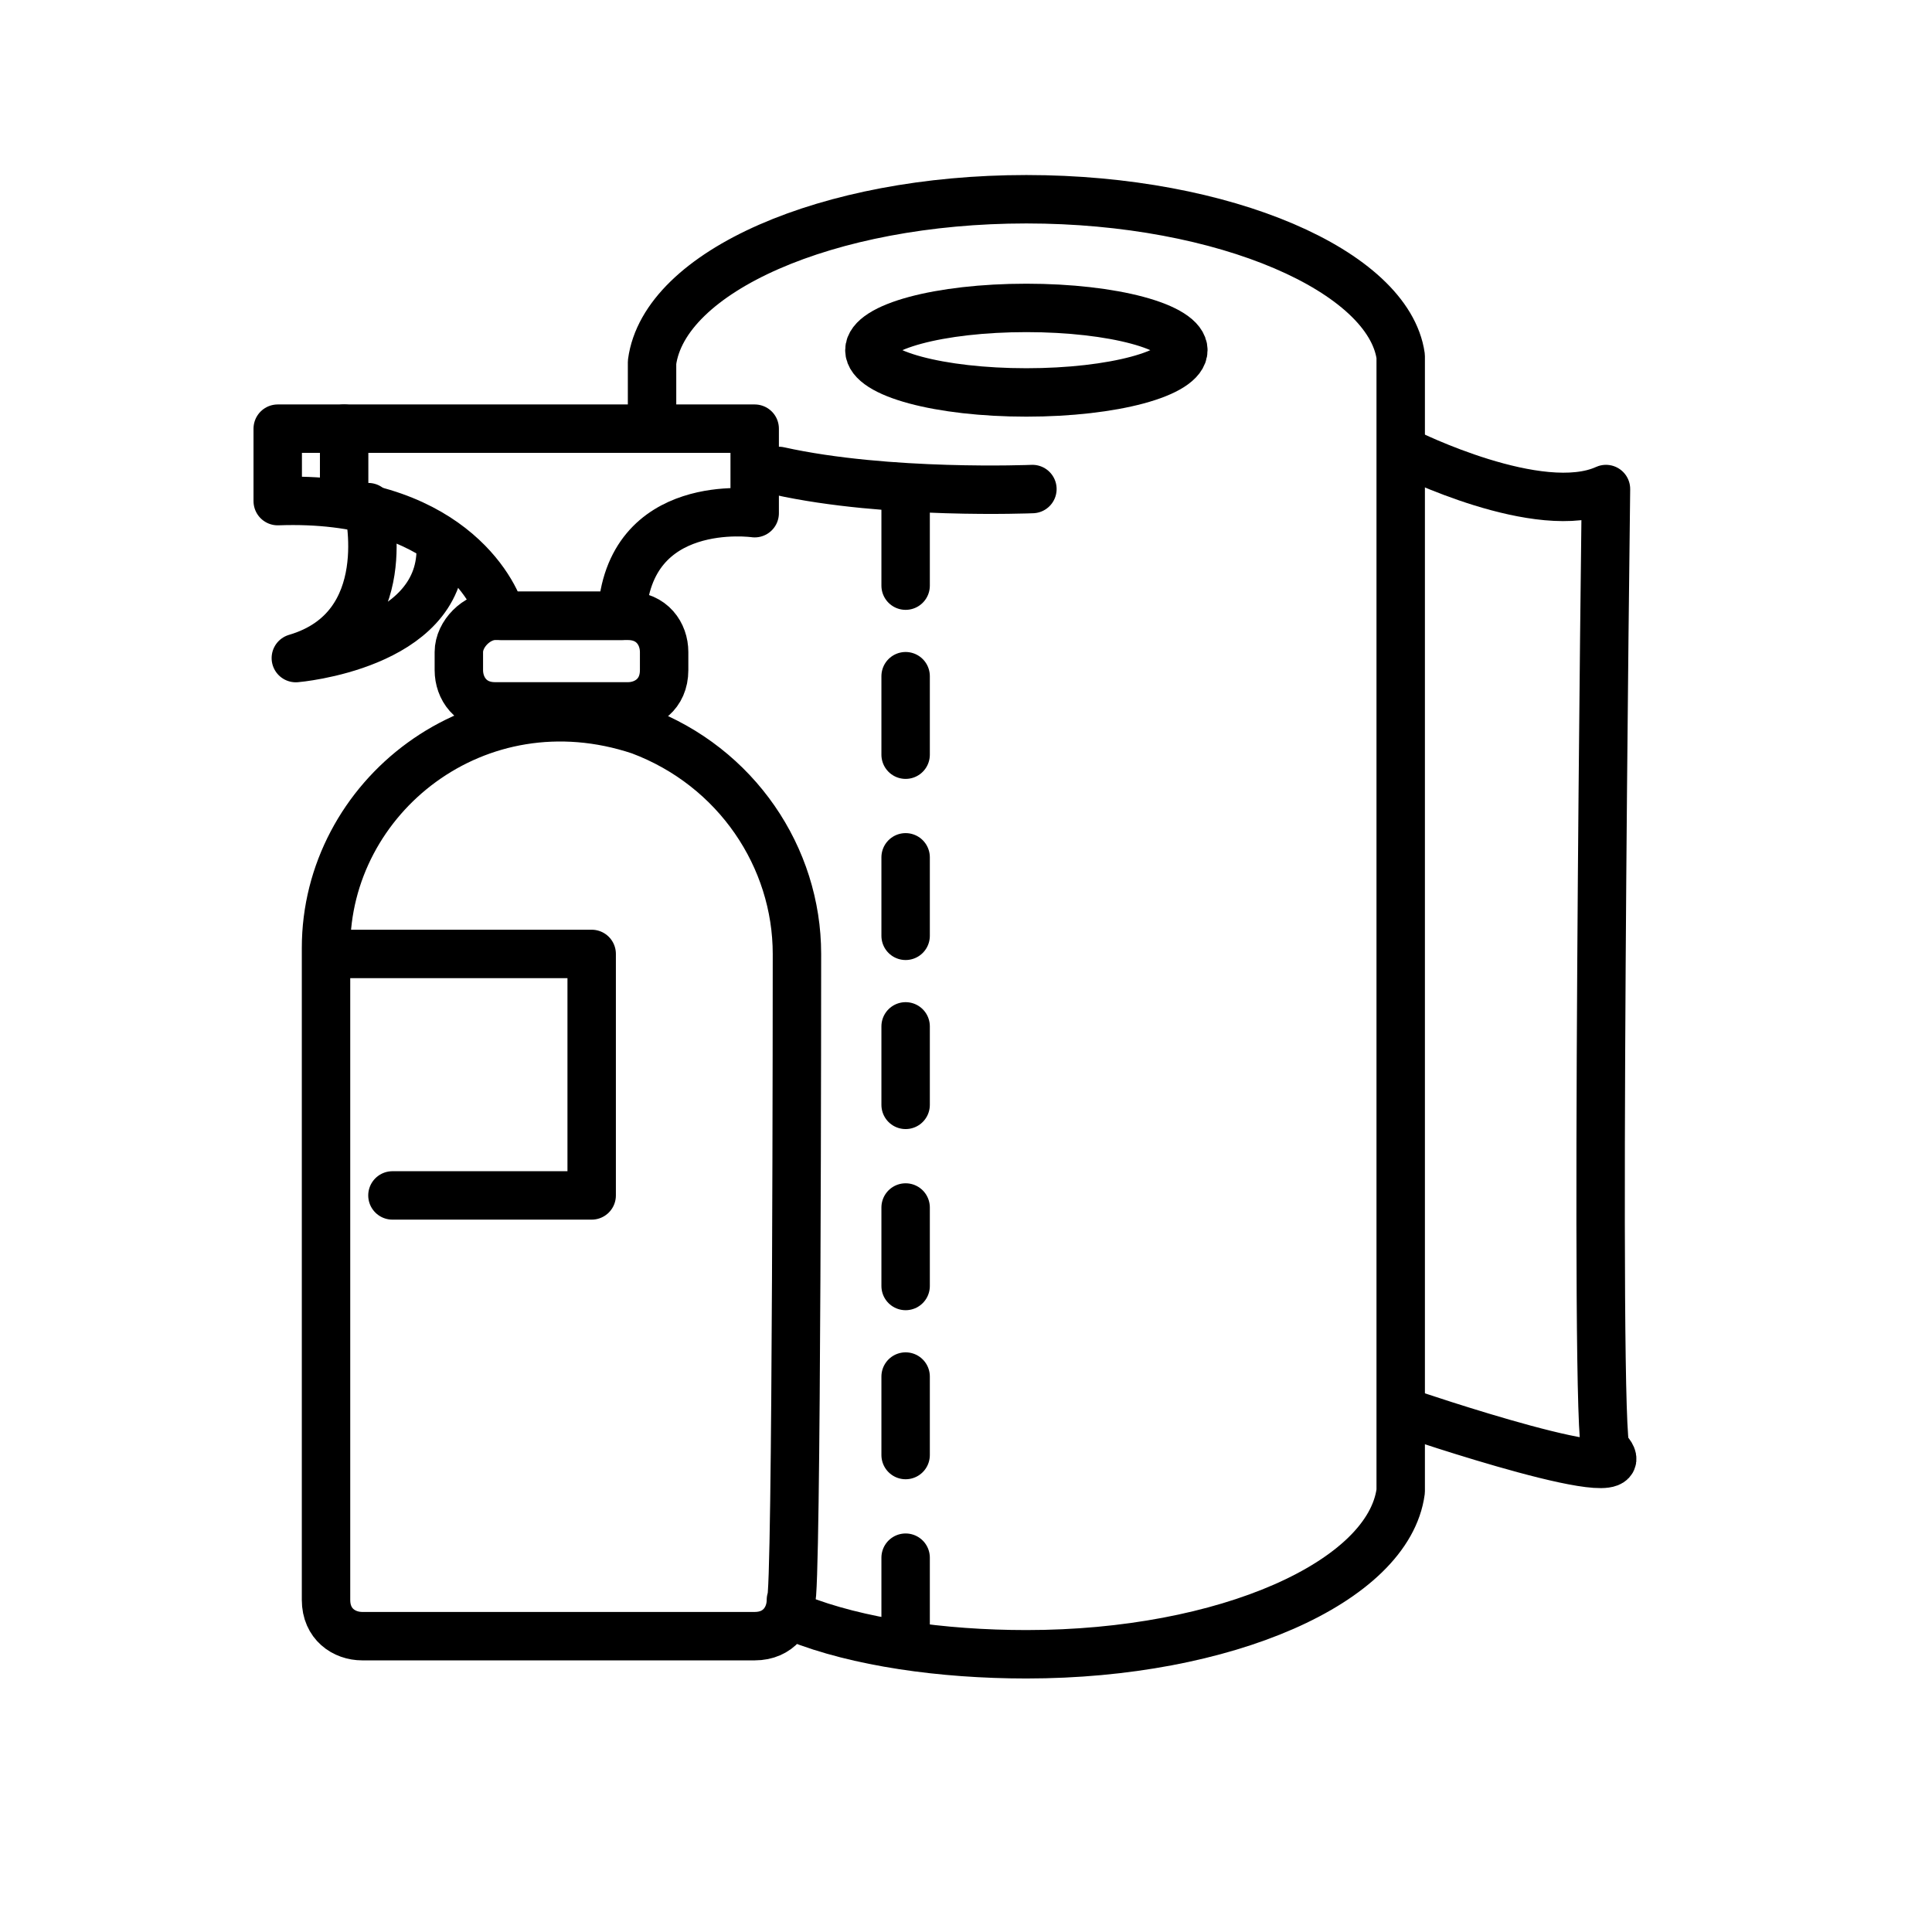
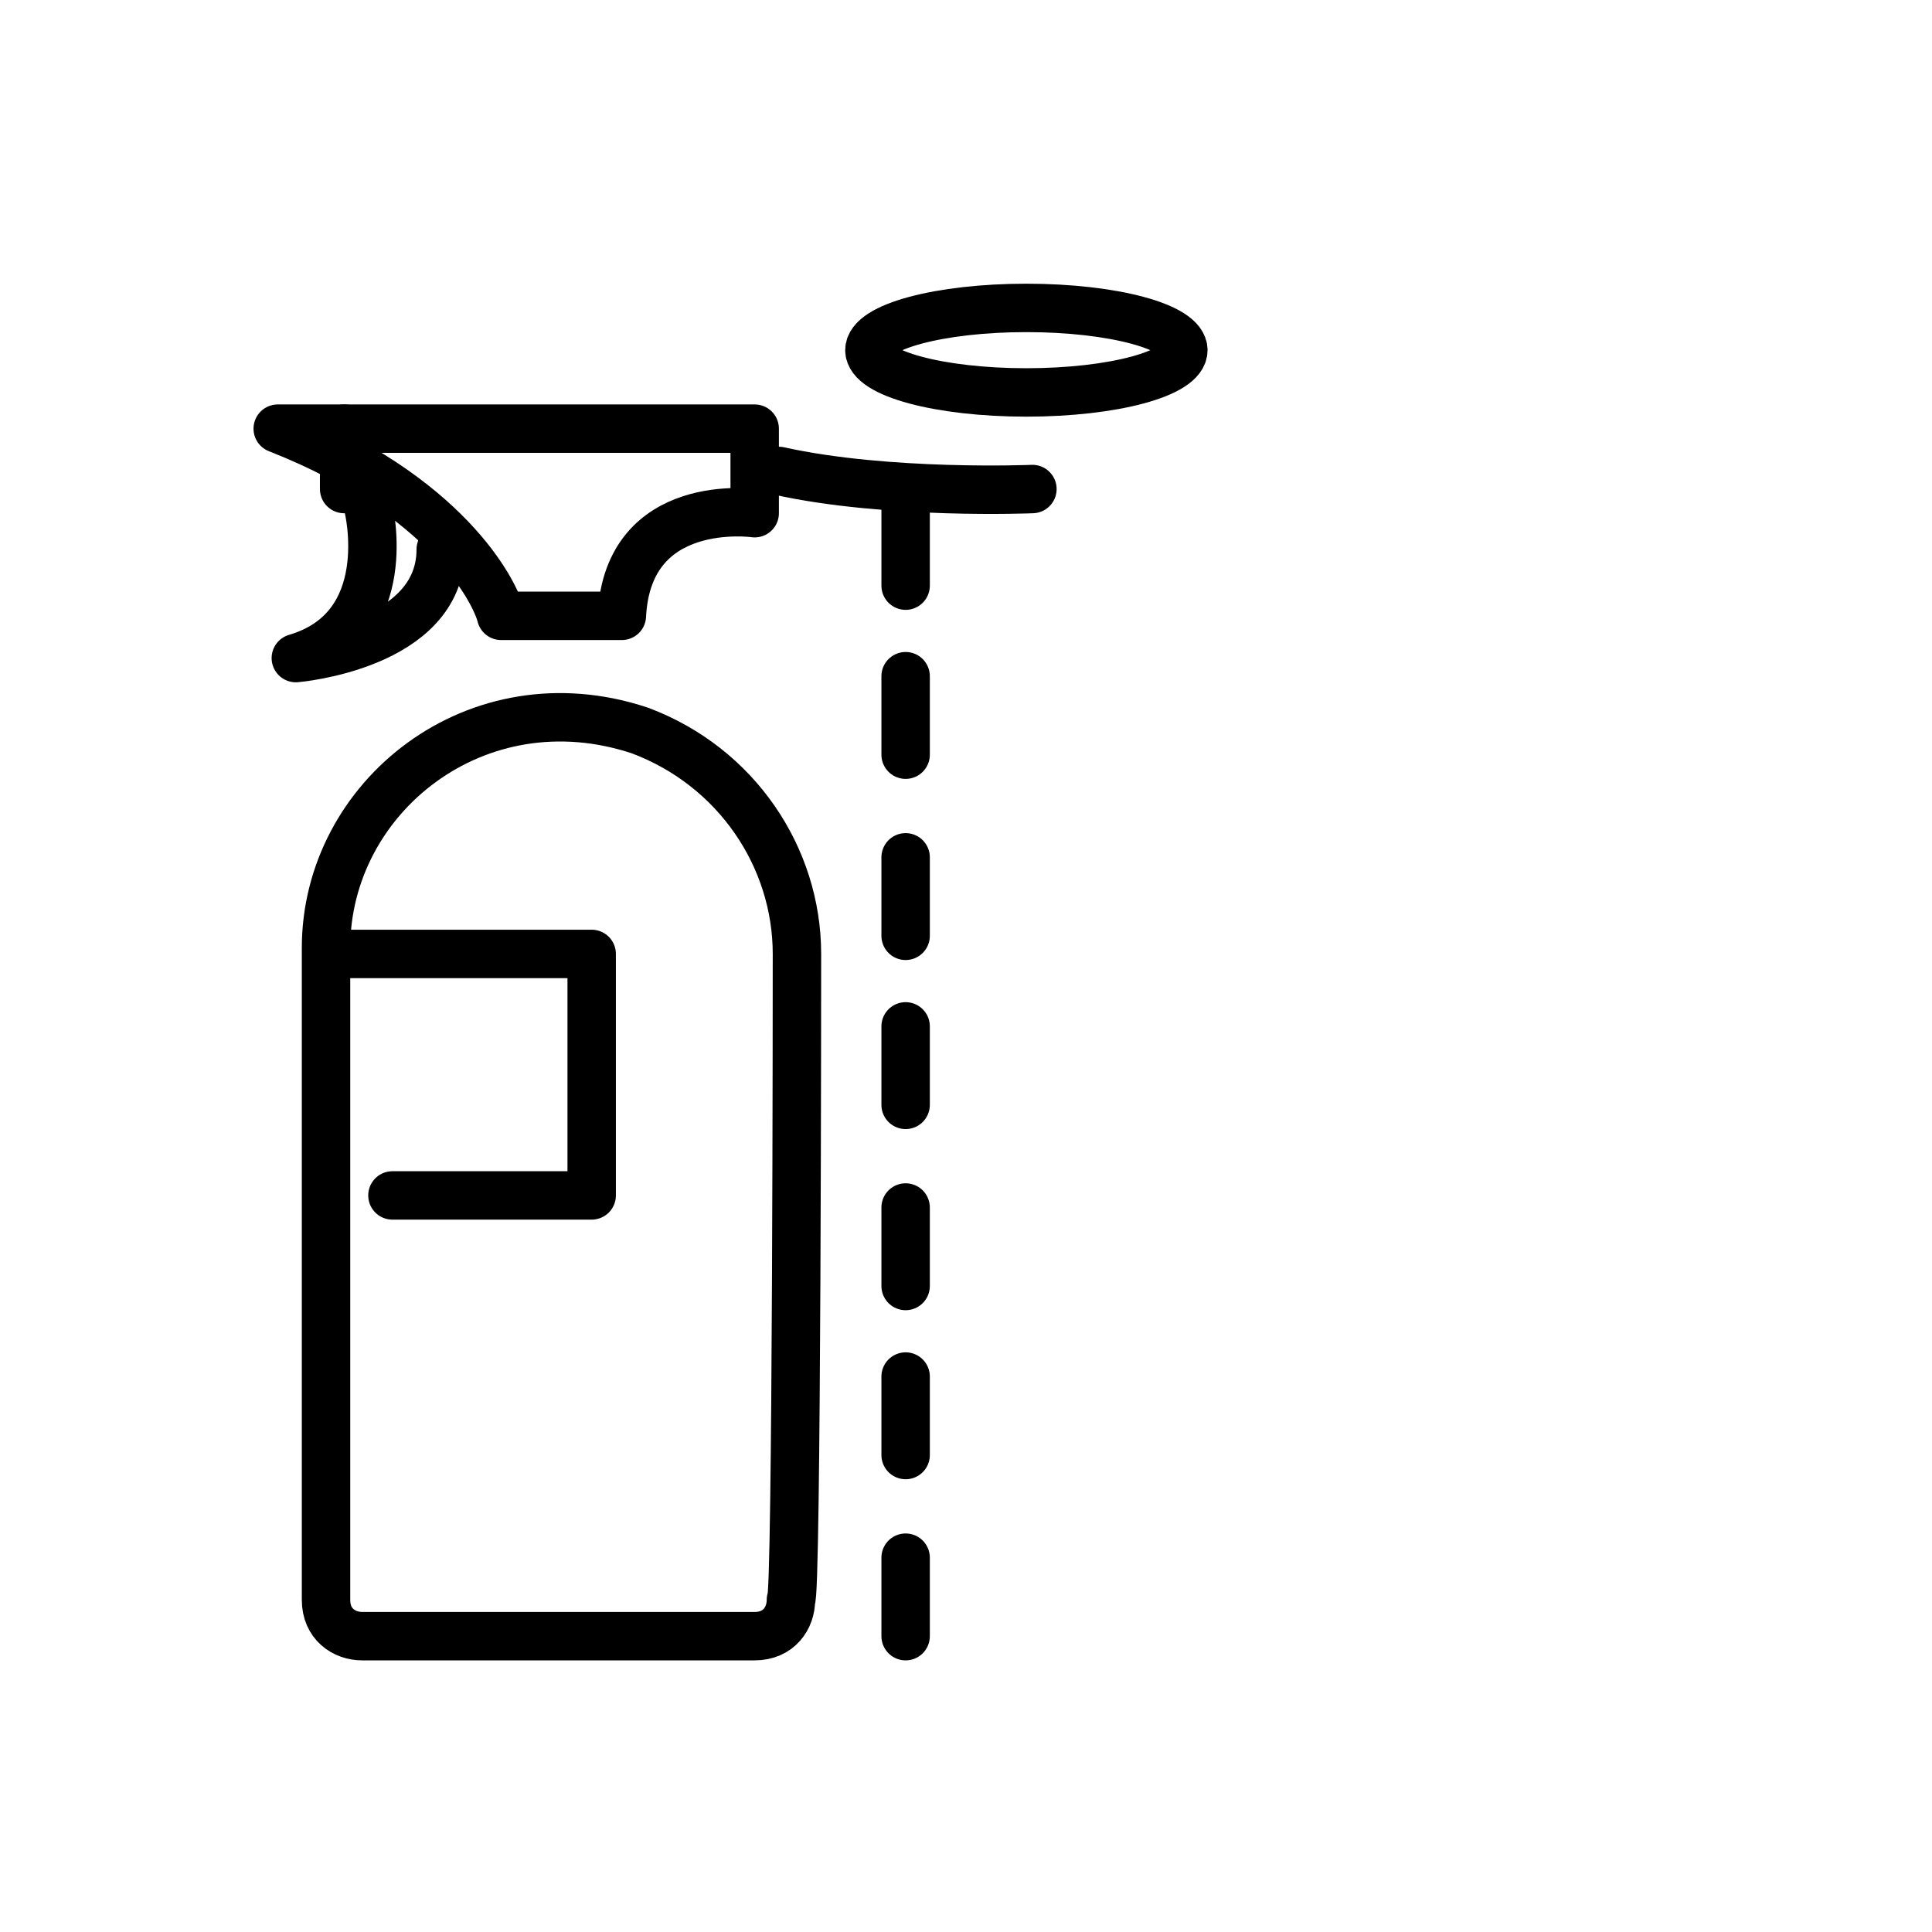
<svg xmlns="http://www.w3.org/2000/svg" width="32" height="32" viewBox="0 0 32 32" fill="none">
-   <path d="M13.2 26.8C14.2 27.2 15.6 27.4 17 27.4C20.3 27.4 23 26.2 23.2 24.7V5.9C23 4.5 20.3 3.3 17 3.3C13.7 3.3 11 4.5 10.8 6V6.9" stroke="black" stroke-width="0.802" stroke-linecap="round" stroke-linejoin="round" />
  <path d="M17.1 8.1C17.1 8.1 14.7 8.2 12.9 7.8" stroke="black" stroke-width="0.802" stroke-linecap="round" stroke-linejoin="round" />
  <path d="M17 6.5C18.436 6.5 19.6 6.187 19.6 5.8C19.6 5.413 18.436 5.1 17 5.1C15.564 5.1 14.4 5.413 14.4 5.8C14.4 6.187 15.564 6.5 17 6.5Z" stroke="black" stroke-width="0.802" stroke-linecap="round" stroke-linejoin="round" />
-   <path d="M23.3 7.5C23.3 7.5 25.5 8.6 26.6 8.1C26.6 8.1 26.4 23.9 26.6 24C27.4 24.8 23.3 23.4 23.3 23.4" stroke="black" stroke-width="0.802" stroke-linecap="round" stroke-linejoin="round" />
  <path d="M15 25.8V27.1" stroke="black" stroke-width="0.802" stroke-linecap="round" stroke-linejoin="round" />
  <path d="M15 22.8V24.1" stroke="black" stroke-width="0.802" stroke-linecap="round" stroke-linejoin="round" />
  <path d="M15 20V21.3" stroke="black" stroke-width="0.802" stroke-linecap="round" stroke-linejoin="round" />
  <path d="M15 17V18.3" stroke="black" stroke-width="0.802" stroke-linecap="round" stroke-linejoin="round" />
  <path d="M15 14.2V15.5" stroke="black" stroke-width="0.802" stroke-linecap="round" stroke-linejoin="round" />
  <path d="M15 11.2V12.5" stroke="black" stroke-width="0.802" stroke-linecap="round" stroke-linejoin="round" />
  <path d="M15 8.4V9.7" stroke="black" stroke-width="0.802" stroke-linecap="round" stroke-linejoin="round" />
-   <path d="M8.3 10.2H10.3C10.4 8.2 12.5 8.5 12.5 8.5V7.1H4.6V8.3C7.4 8.2 8.2 9.8 8.3 10.2Z" stroke="black" stroke-width="0.802" stroke-linecap="round" stroke-linejoin="round" />
-   <path d="M8.2 10.2H10.4C10.8 10.2 11 10.5 11 10.8V11.1C11 11.5 10.7 11.7 10.4 11.7H8.2C7.8 11.7 7.6 11.4 7.6 11.1V10.8C7.6 10.5 7.9 10.2 8.2 10.2Z" stroke="black" stroke-width="0.802" stroke-linecap="round" stroke-linejoin="round" />
+   <path d="M8.3 10.2H10.3C10.4 8.2 12.5 8.5 12.5 8.5V7.1H4.6C7.4 8.2 8.2 9.8 8.3 10.2Z" stroke="black" stroke-width="0.802" stroke-linecap="round" stroke-linejoin="round" />
  <path d="M13.2 15.8C13.2 14.2 12.2 12.7 10.6 12.1C7.9 11.2 5.4 13.2 5.4 15.7V26.5C5.4 26.9 5.7 27.1 6 27.1H12.5C12.9 27.1 13.1 26.8 13.1 26.5C13.2 26.6 13.2 15.8 13.2 15.8Z" stroke="black" stroke-width="0.802" stroke-linecap="round" stroke-linejoin="round" />
  <path d="M5.5 15.8H9.8V19.8H6.5" stroke="black" stroke-width="0.802" stroke-linecap="round" stroke-linejoin="round" />
  <path d="M5.7 7.1V8.1" stroke="black" stroke-width="0.802" stroke-linecap="round" stroke-linejoin="round" />
  <path d="M6.1 8.4C6.1 8.4 6.6 10.4 4.9 10.9C4.9 10.9 7.3 10.7 7.3 9.1" stroke="black" stroke-width="0.802" stroke-linecap="round" stroke-linejoin="round" />
</svg>